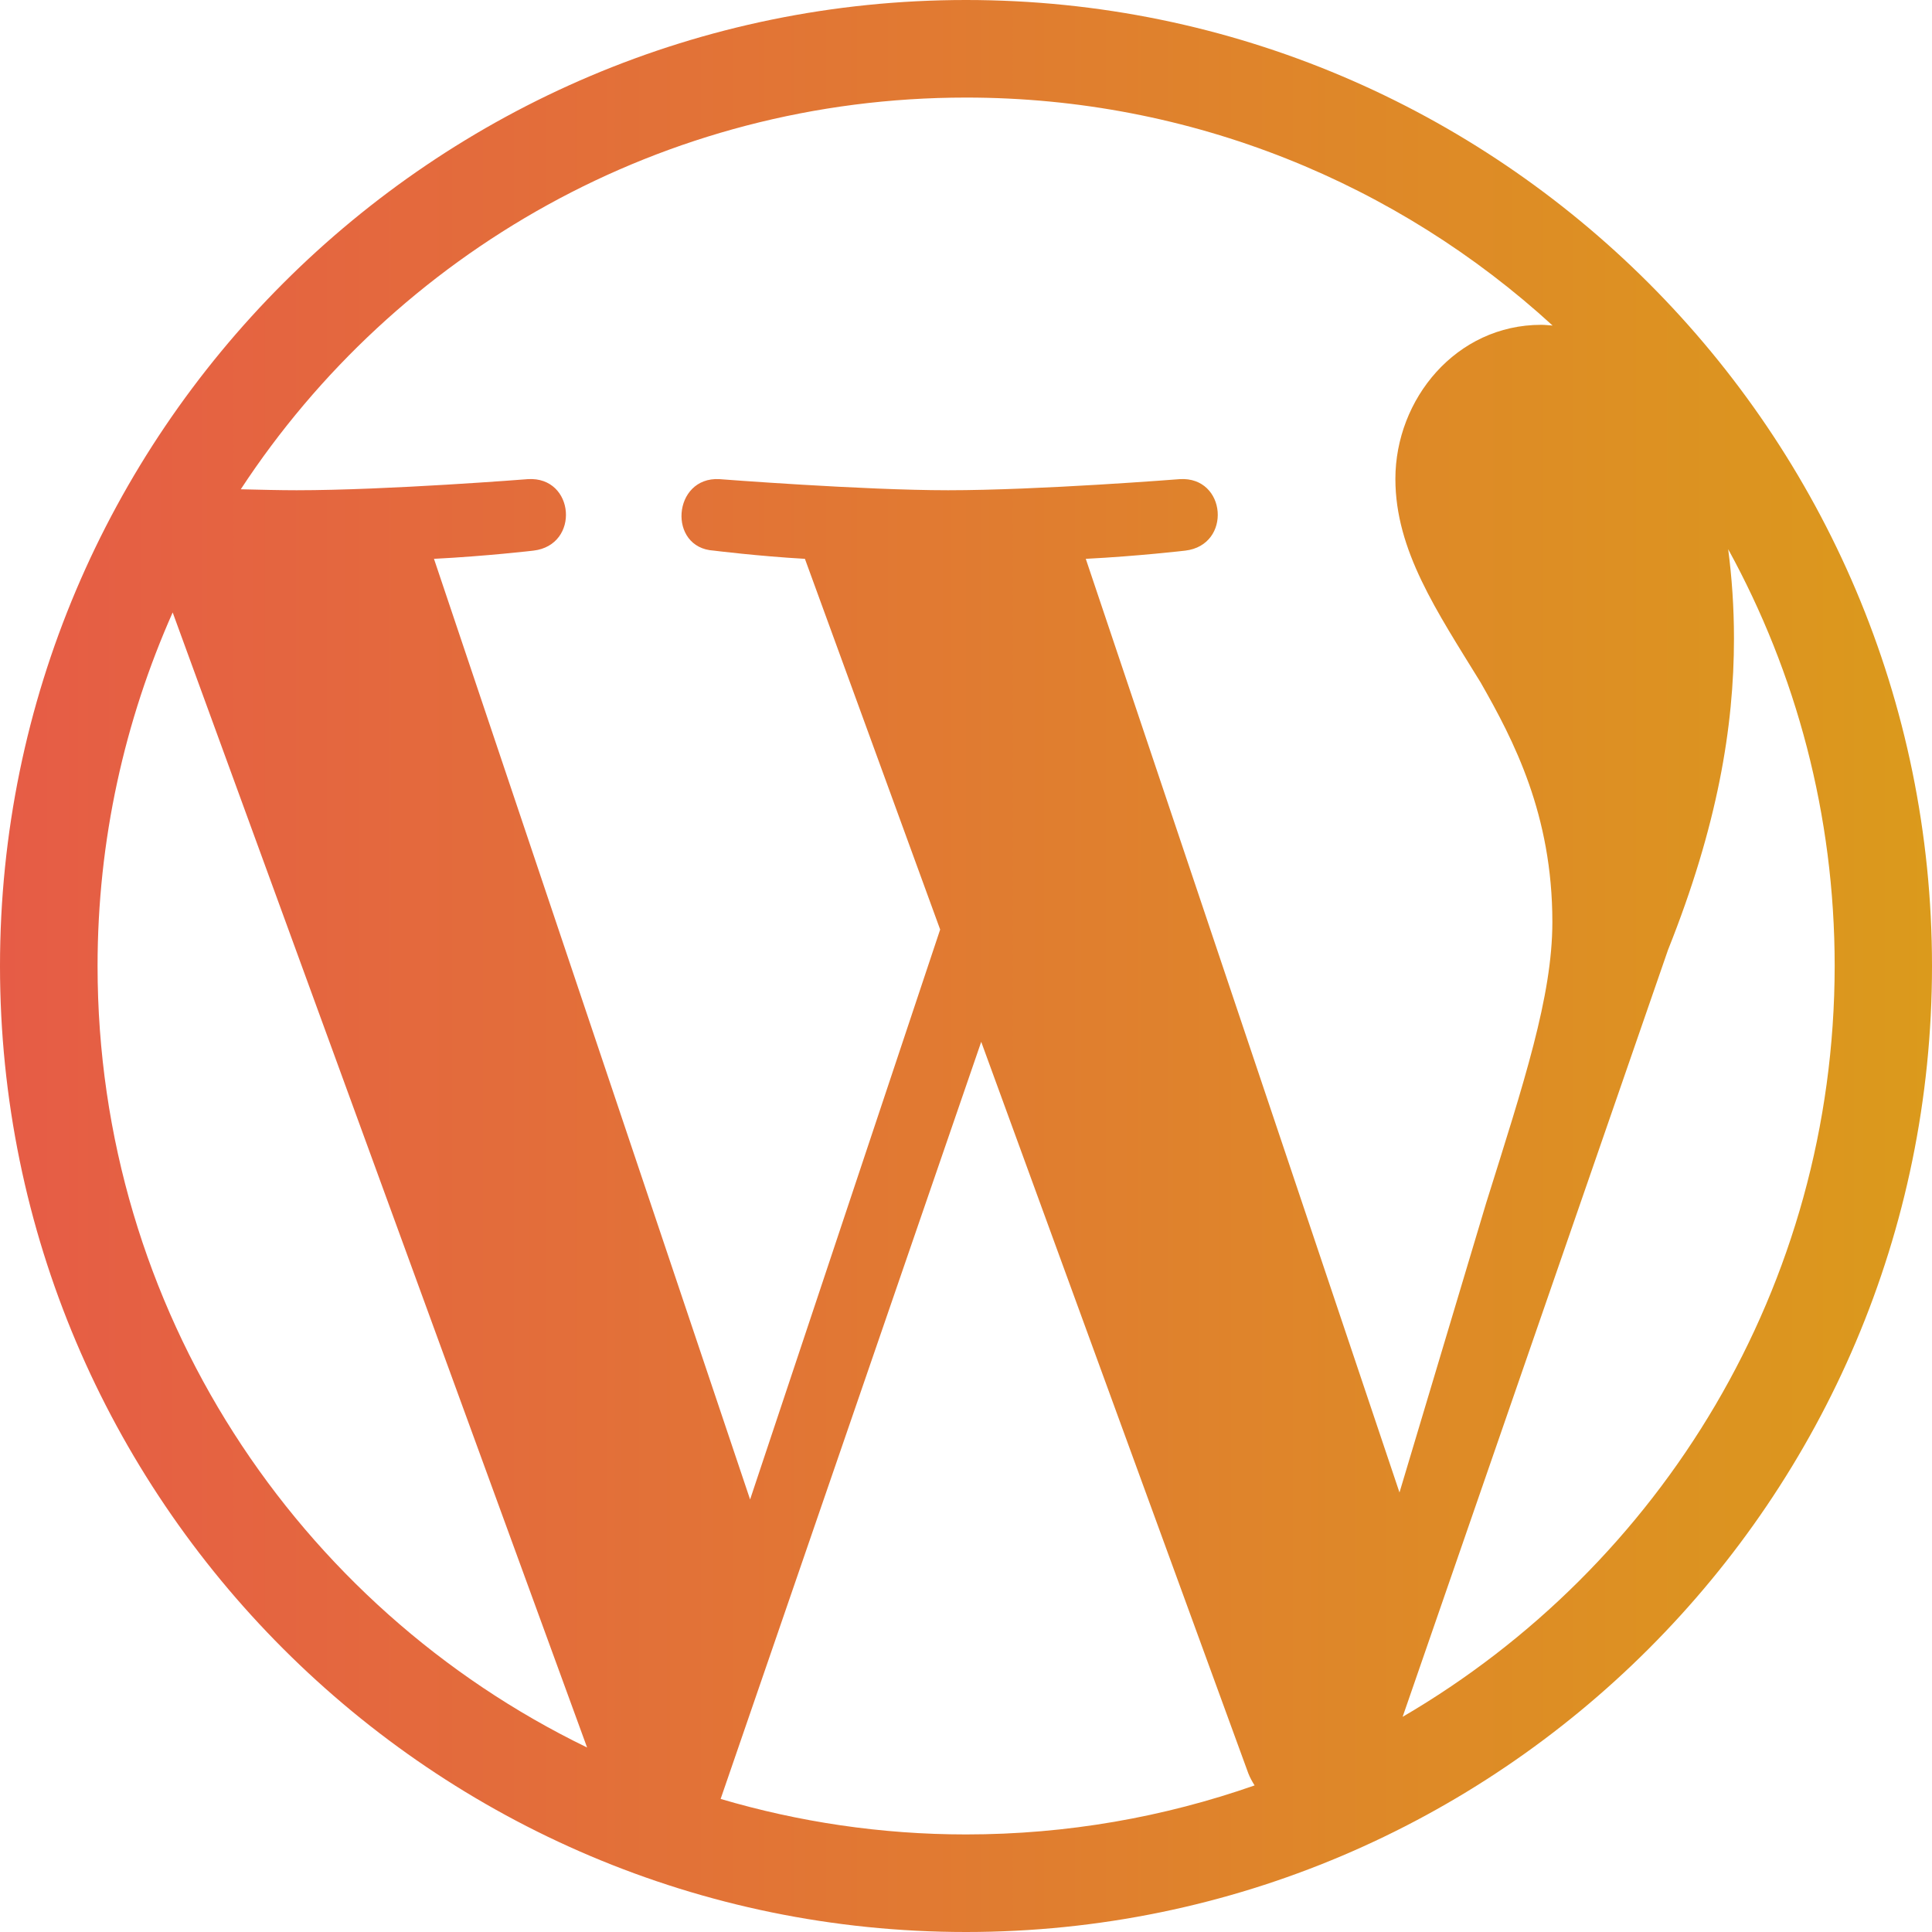
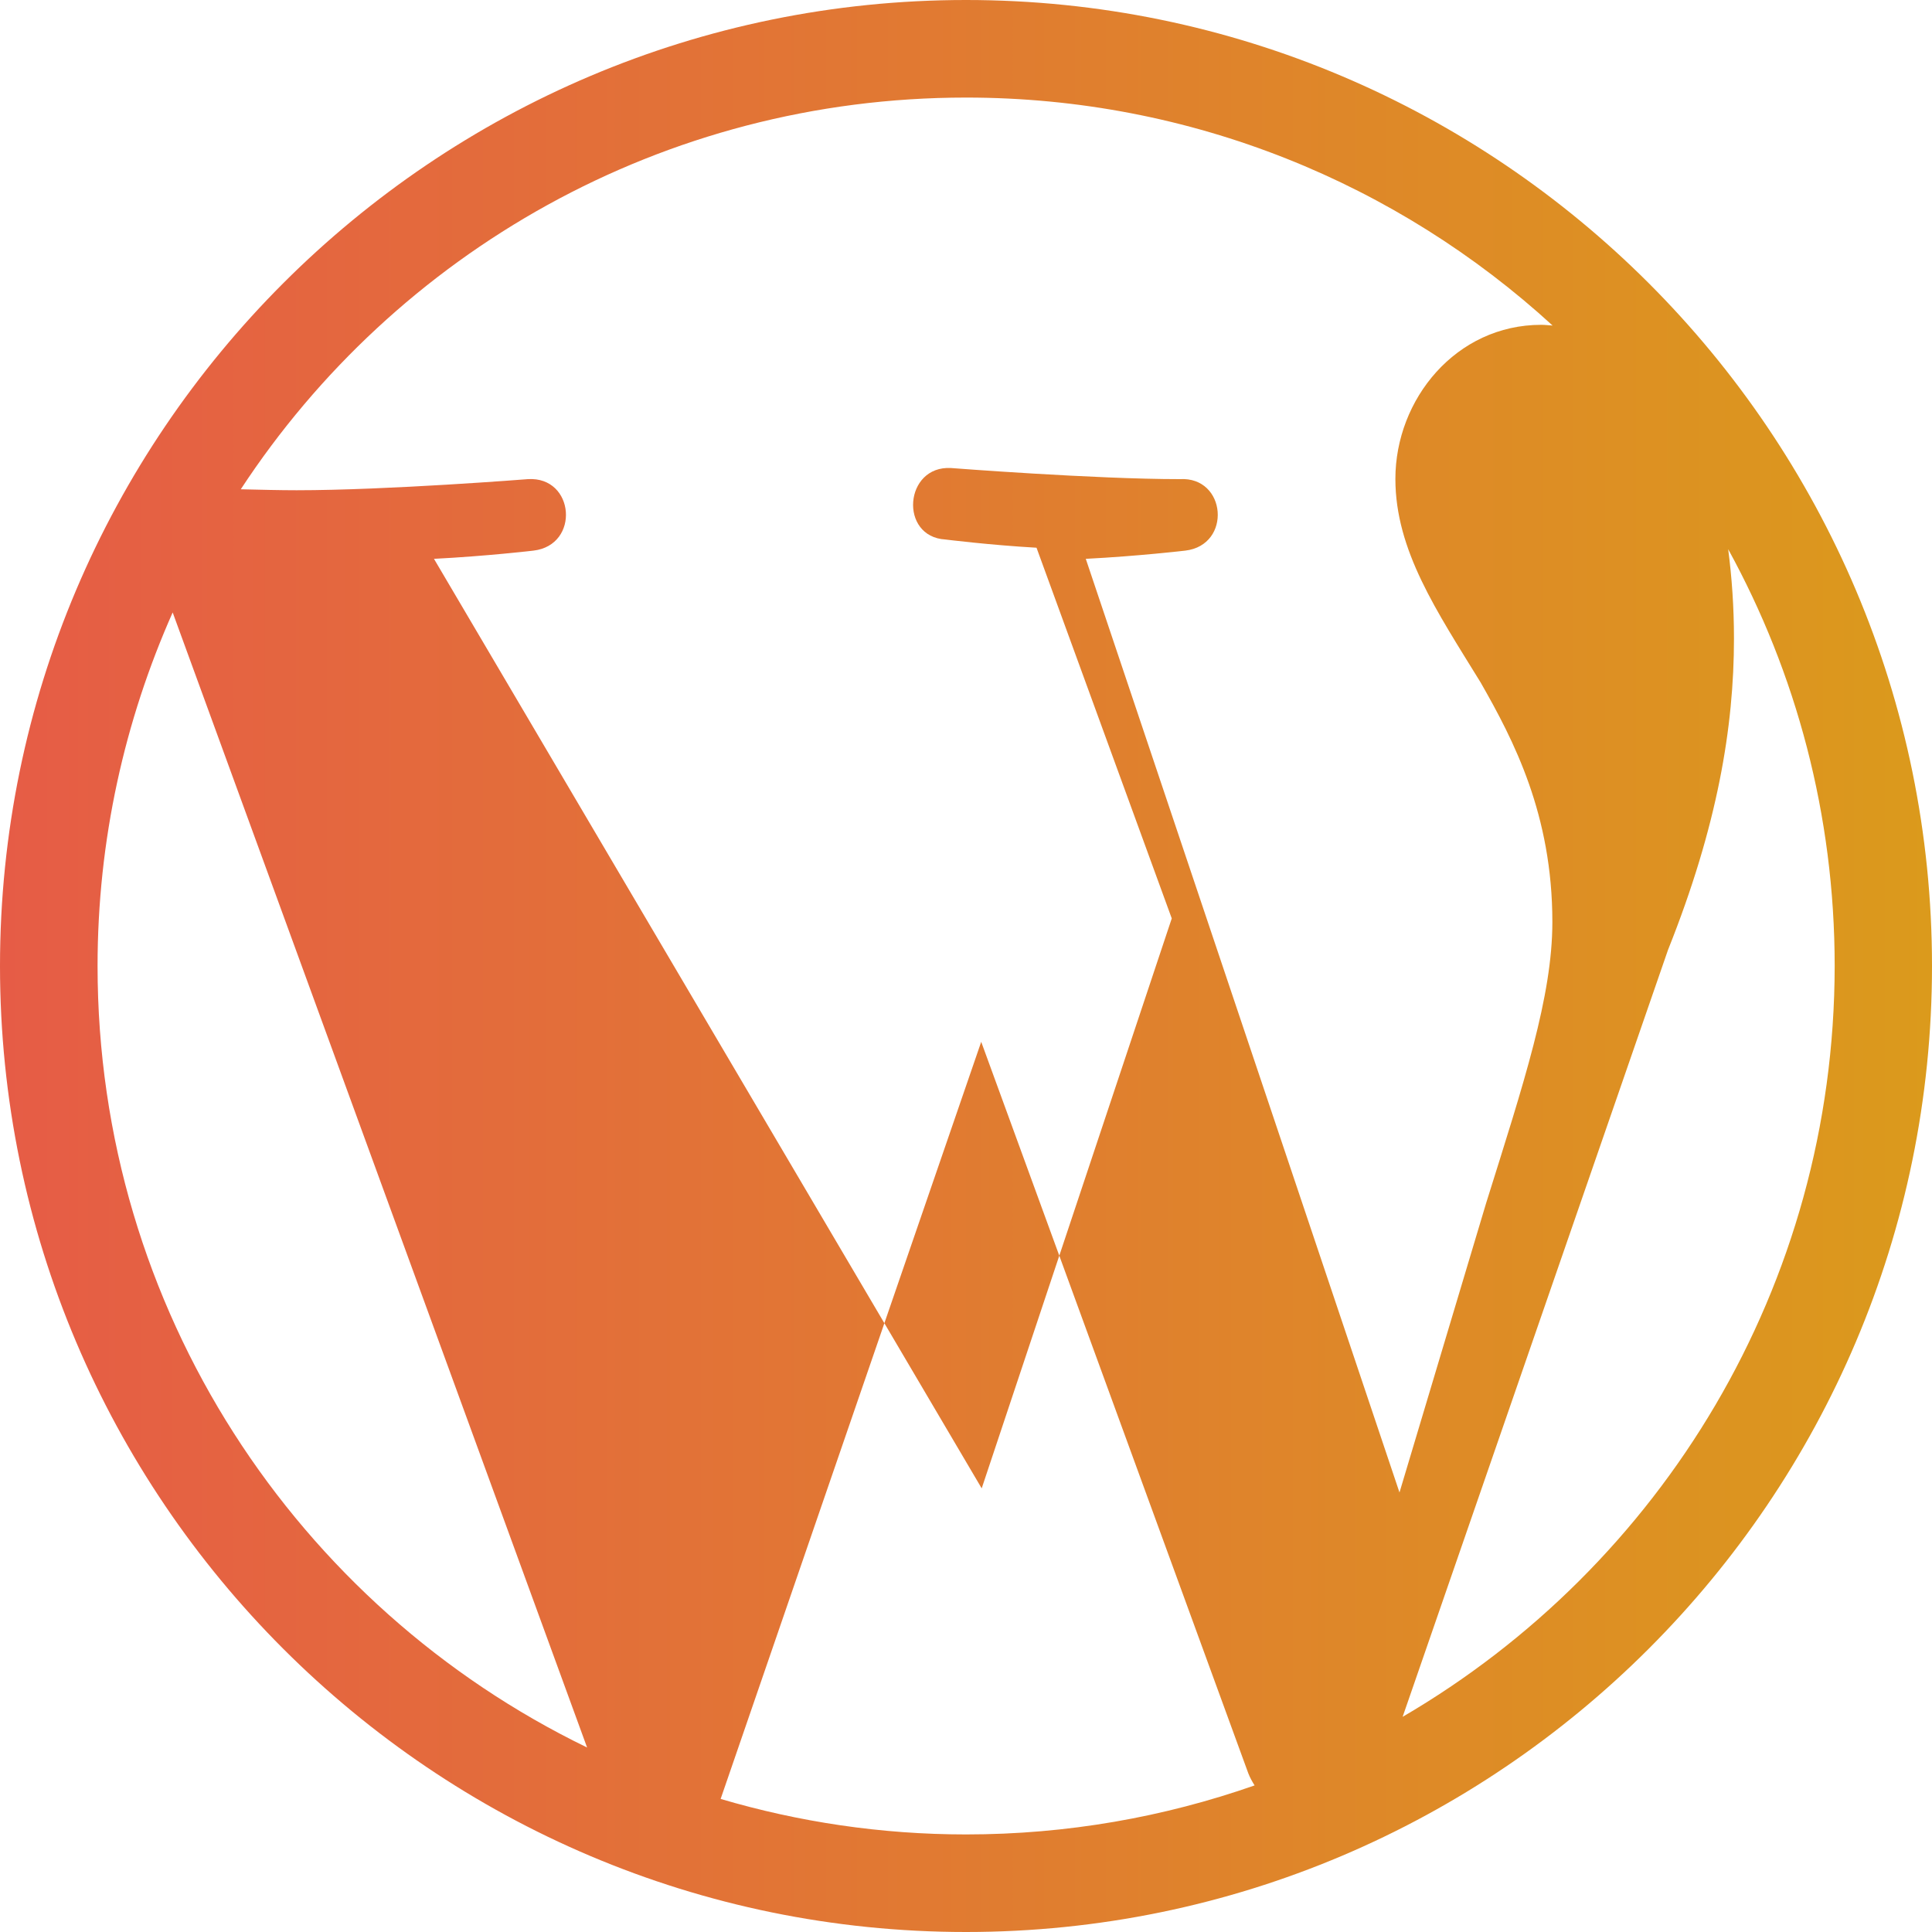
<svg xmlns="http://www.w3.org/2000/svg" version="1.1" id="Capa_1" x="0px" y="0px" viewBox="0 0 800 800" style="enable-background:new 0 0 800 800;" xml:space="preserve">
  <style type="text/css">
	.st0{fill:url(#SVGID_1_);}
</style>
  <g>
    <linearGradient id="SVGID_1_" gradientUnits="userSpaceOnUse" x1="8.312553e-03" y1="400" x2="799.983" y2="400">
      <stop offset="0" style="stop-color:#E65C46" />
      <stop offset="1" style="stop-color:#DB9A1C" />
    </linearGradient>
-     <path class="st0" d="M400,0C179.4,0,0,179.4,0,400c0,220.6,179.4,400,400,400c220.5,0,400-179.4,400-400C800,179.4,620.6,0,400,0z    M40.4,400c0-52.1,11.2-101.6,31.1-146.4l171.6,470C123.1,665.4,40.4,542.3,40.4,400z M400,759.6c-35.3,0-69.4-5.2-101.6-14.7   l107.9-313.5l110.6,302.9c0.7,1.8,1.6,3.4,2.6,5C482.1,752.4,441.9,759.6,400,759.6z M449.6,231.4c21.6-1.1,41.2-3.4,41.2-3.4   c19.4-2.3,17.1-30.8-2.3-29.6c0,0-58.2,4.6-95.9,4.6c-35.3,0-94.7-4.6-94.7-4.6c-19.4-1.1-21.6,28.5-2.3,29.6   c0,0,18.4,2.3,37.7,3.4l56,153.5l-78.7,236L179.7,231.4c21.7-1.1,41.2-3.4,41.2-3.4c19.4-2.3,17.1-30.8-2.3-29.6   c0,0-58.2,4.6-95.8,4.6c-6.8,0-14.7-0.2-23.1-0.4C163.8,104.8,274.4,40.4,400,40.4c93.6,0,178.9,35.8,242.9,94.4   c-1.6-0.1-3.1-0.3-4.7-0.3c-35.3,0-60.4,30.8-60.4,63.8c0,29.6,17.1,54.7,35.3,84.3c13.7,24,29.7,54.7,29.7,99.2   c0,30.8-11.8,66.5-27.4,116.3L579.5,618L449.6,231.4z M580.8,710.9l109.9-317.6C711.2,342,718,300.9,718,264.4   c0-13.2-0.9-25.5-2.4-37c28.1,51.2,44.1,110,44.1,172.6C759.6,532.7,687.7,648.5,580.8,710.9z" />
+     <path class="st0" d="M400,0C179.4,0,0,179.4,0,400c0,220.6,179.4,400,400,400c220.5,0,400-179.4,400-400C800,179.4,620.6,0,400,0z    M40.4,400c0-52.1,11.2-101.6,31.1-146.4l171.6,470C123.1,665.4,40.4,542.3,40.4,400z M400,759.6c-35.3,0-69.4-5.2-101.6-14.7   l107.9-313.5l110.6,302.9c0.7,1.8,1.6,3.4,2.6,5C482.1,752.4,441.9,759.6,400,759.6z M449.6,231.4c21.6-1.1,41.2-3.4,41.2-3.4   c19.4-2.3,17.1-30.8-2.3-29.6c-35.3,0-94.7-4.6-94.7-4.6c-19.4-1.1-21.6,28.5-2.3,29.6   c0,0,18.4,2.3,37.7,3.4l56,153.5l-78.7,236L179.7,231.4c21.7-1.1,41.2-3.4,41.2-3.4c19.4-2.3,17.1-30.8-2.3-29.6   c0,0-58.2,4.6-95.8,4.6c-6.8,0-14.7-0.2-23.1-0.4C163.8,104.8,274.4,40.4,400,40.4c93.6,0,178.9,35.8,242.9,94.4   c-1.6-0.1-3.1-0.3-4.7-0.3c-35.3,0-60.4,30.8-60.4,63.8c0,29.6,17.1,54.7,35.3,84.3c13.7,24,29.7,54.7,29.7,99.2   c0,30.8-11.8,66.5-27.4,116.3L579.5,618L449.6,231.4z M580.8,710.9l109.9-317.6C711.2,342,718,300.9,718,264.4   c0-13.2-0.9-25.5-2.4-37c28.1,51.2,44.1,110,44.1,172.6C759.6,532.7,687.7,648.5,580.8,710.9z" />
  </g>
</svg>